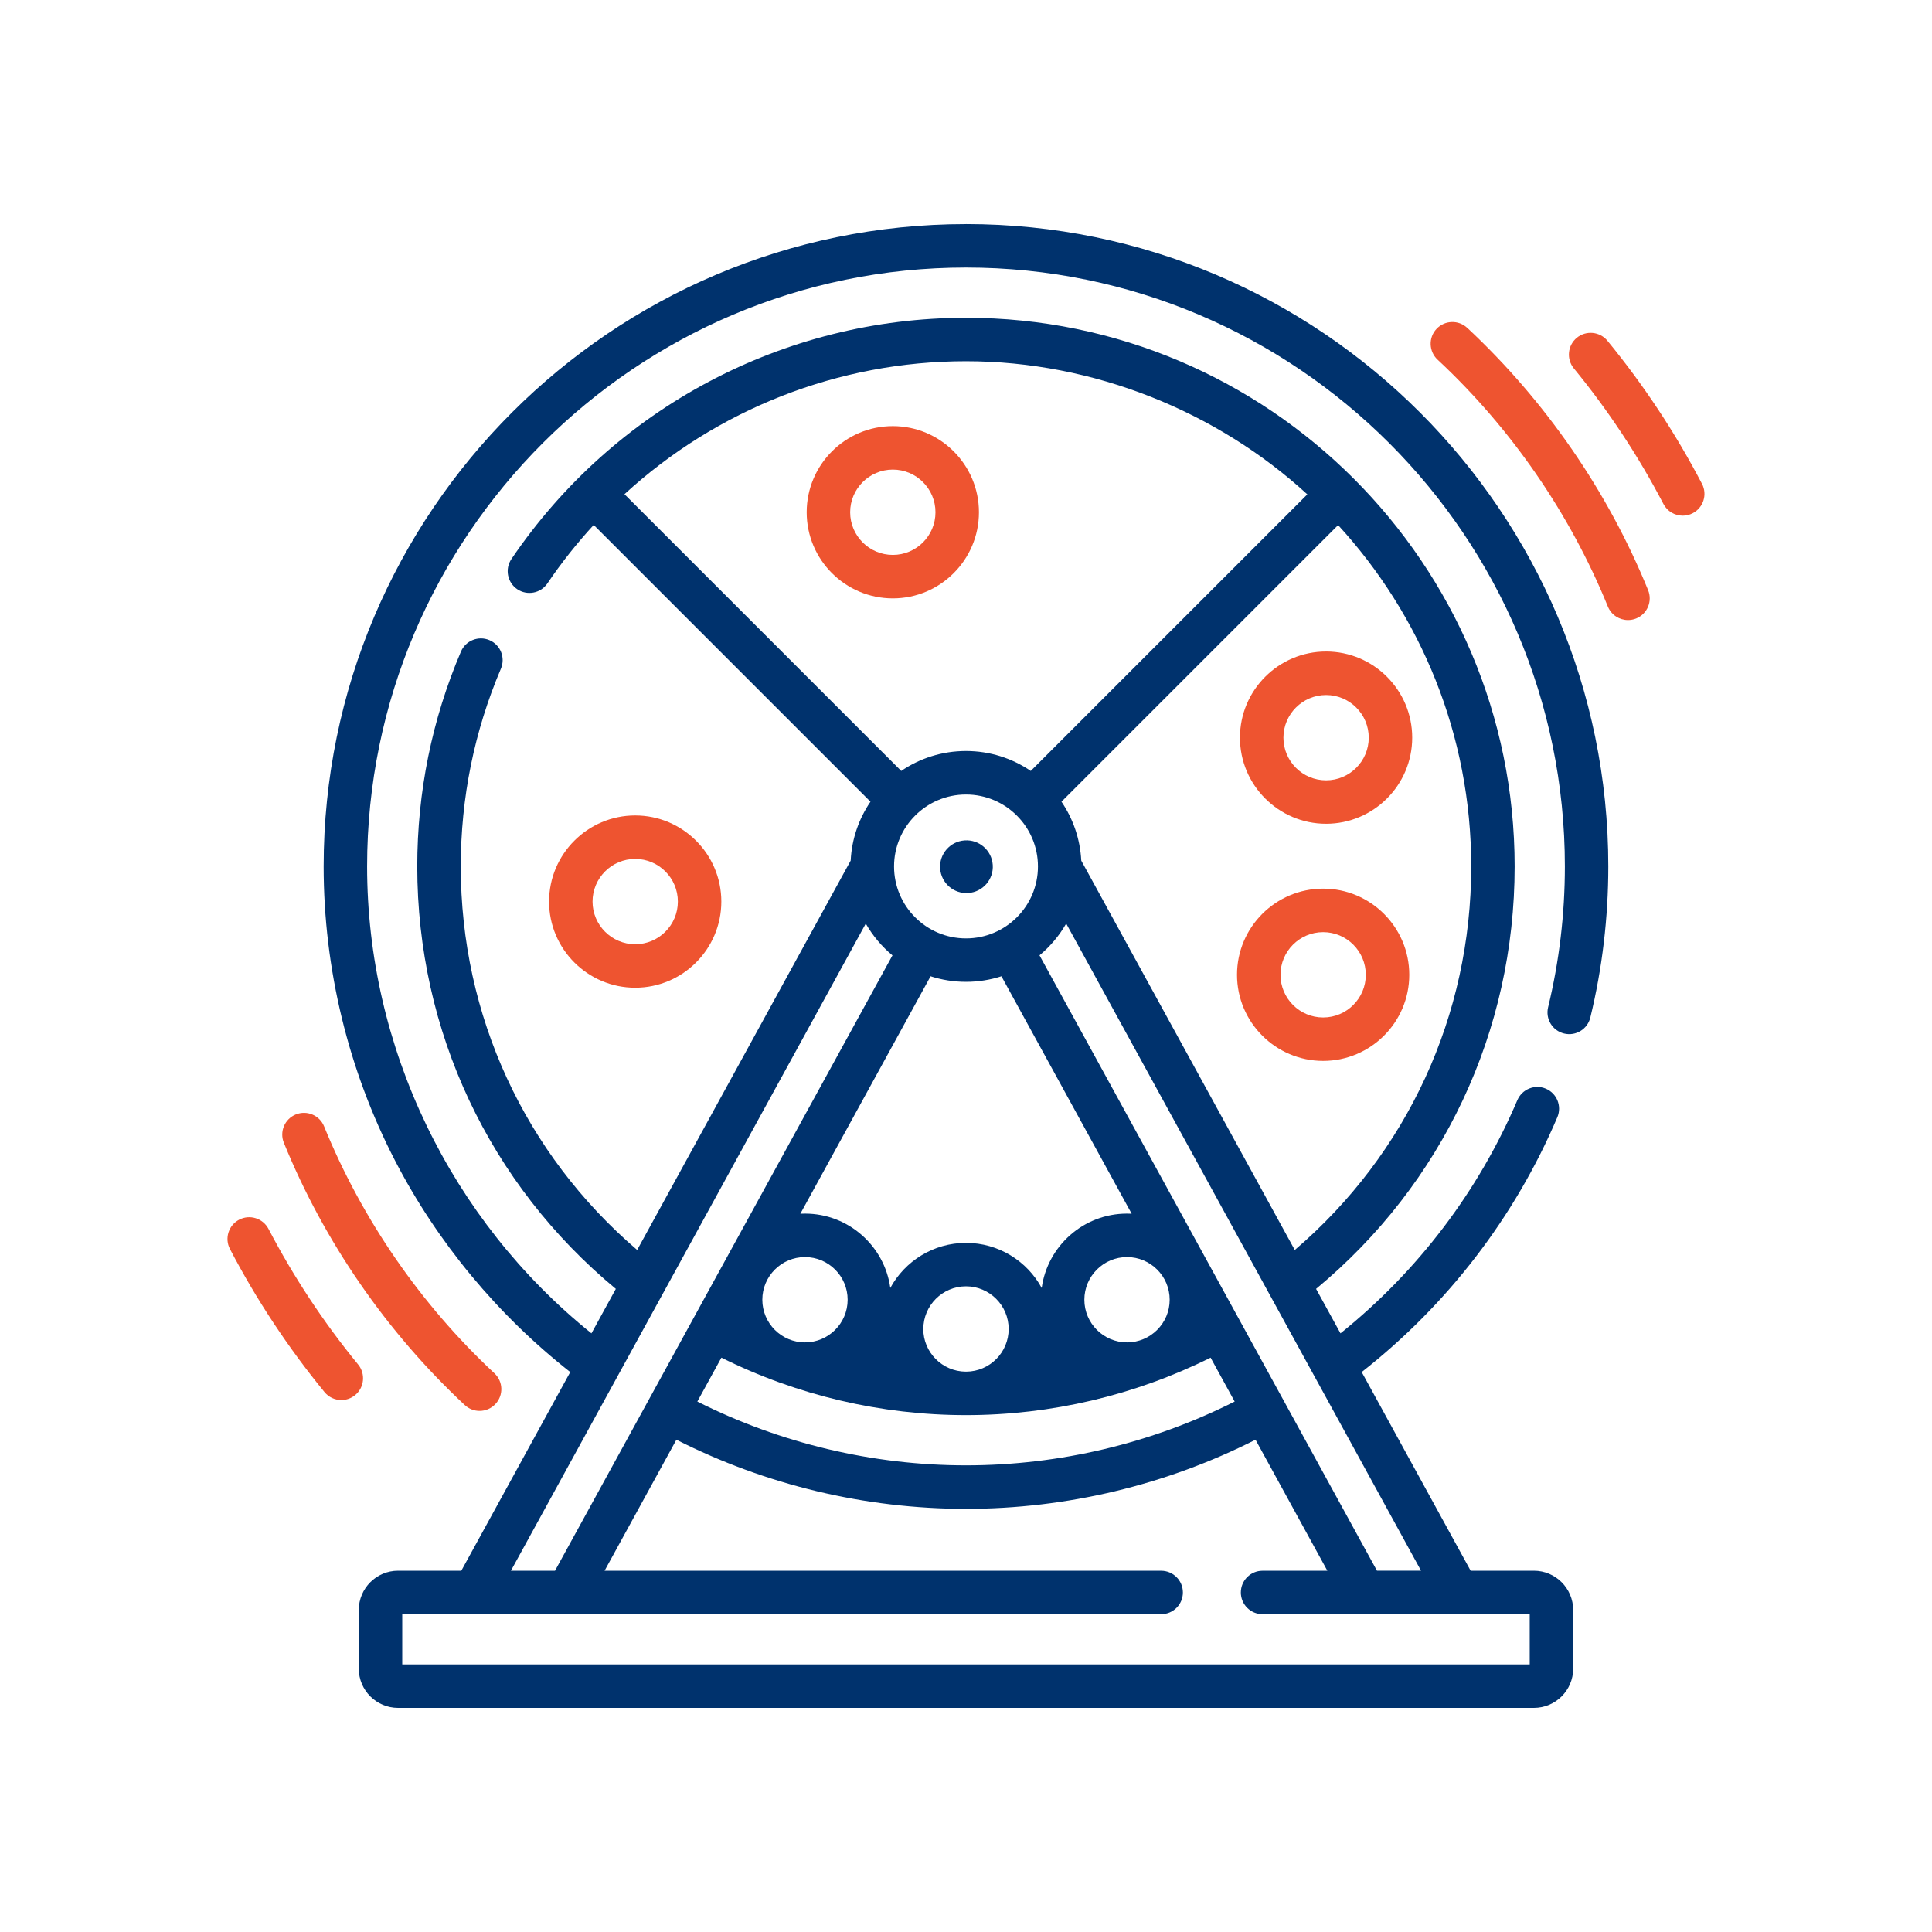
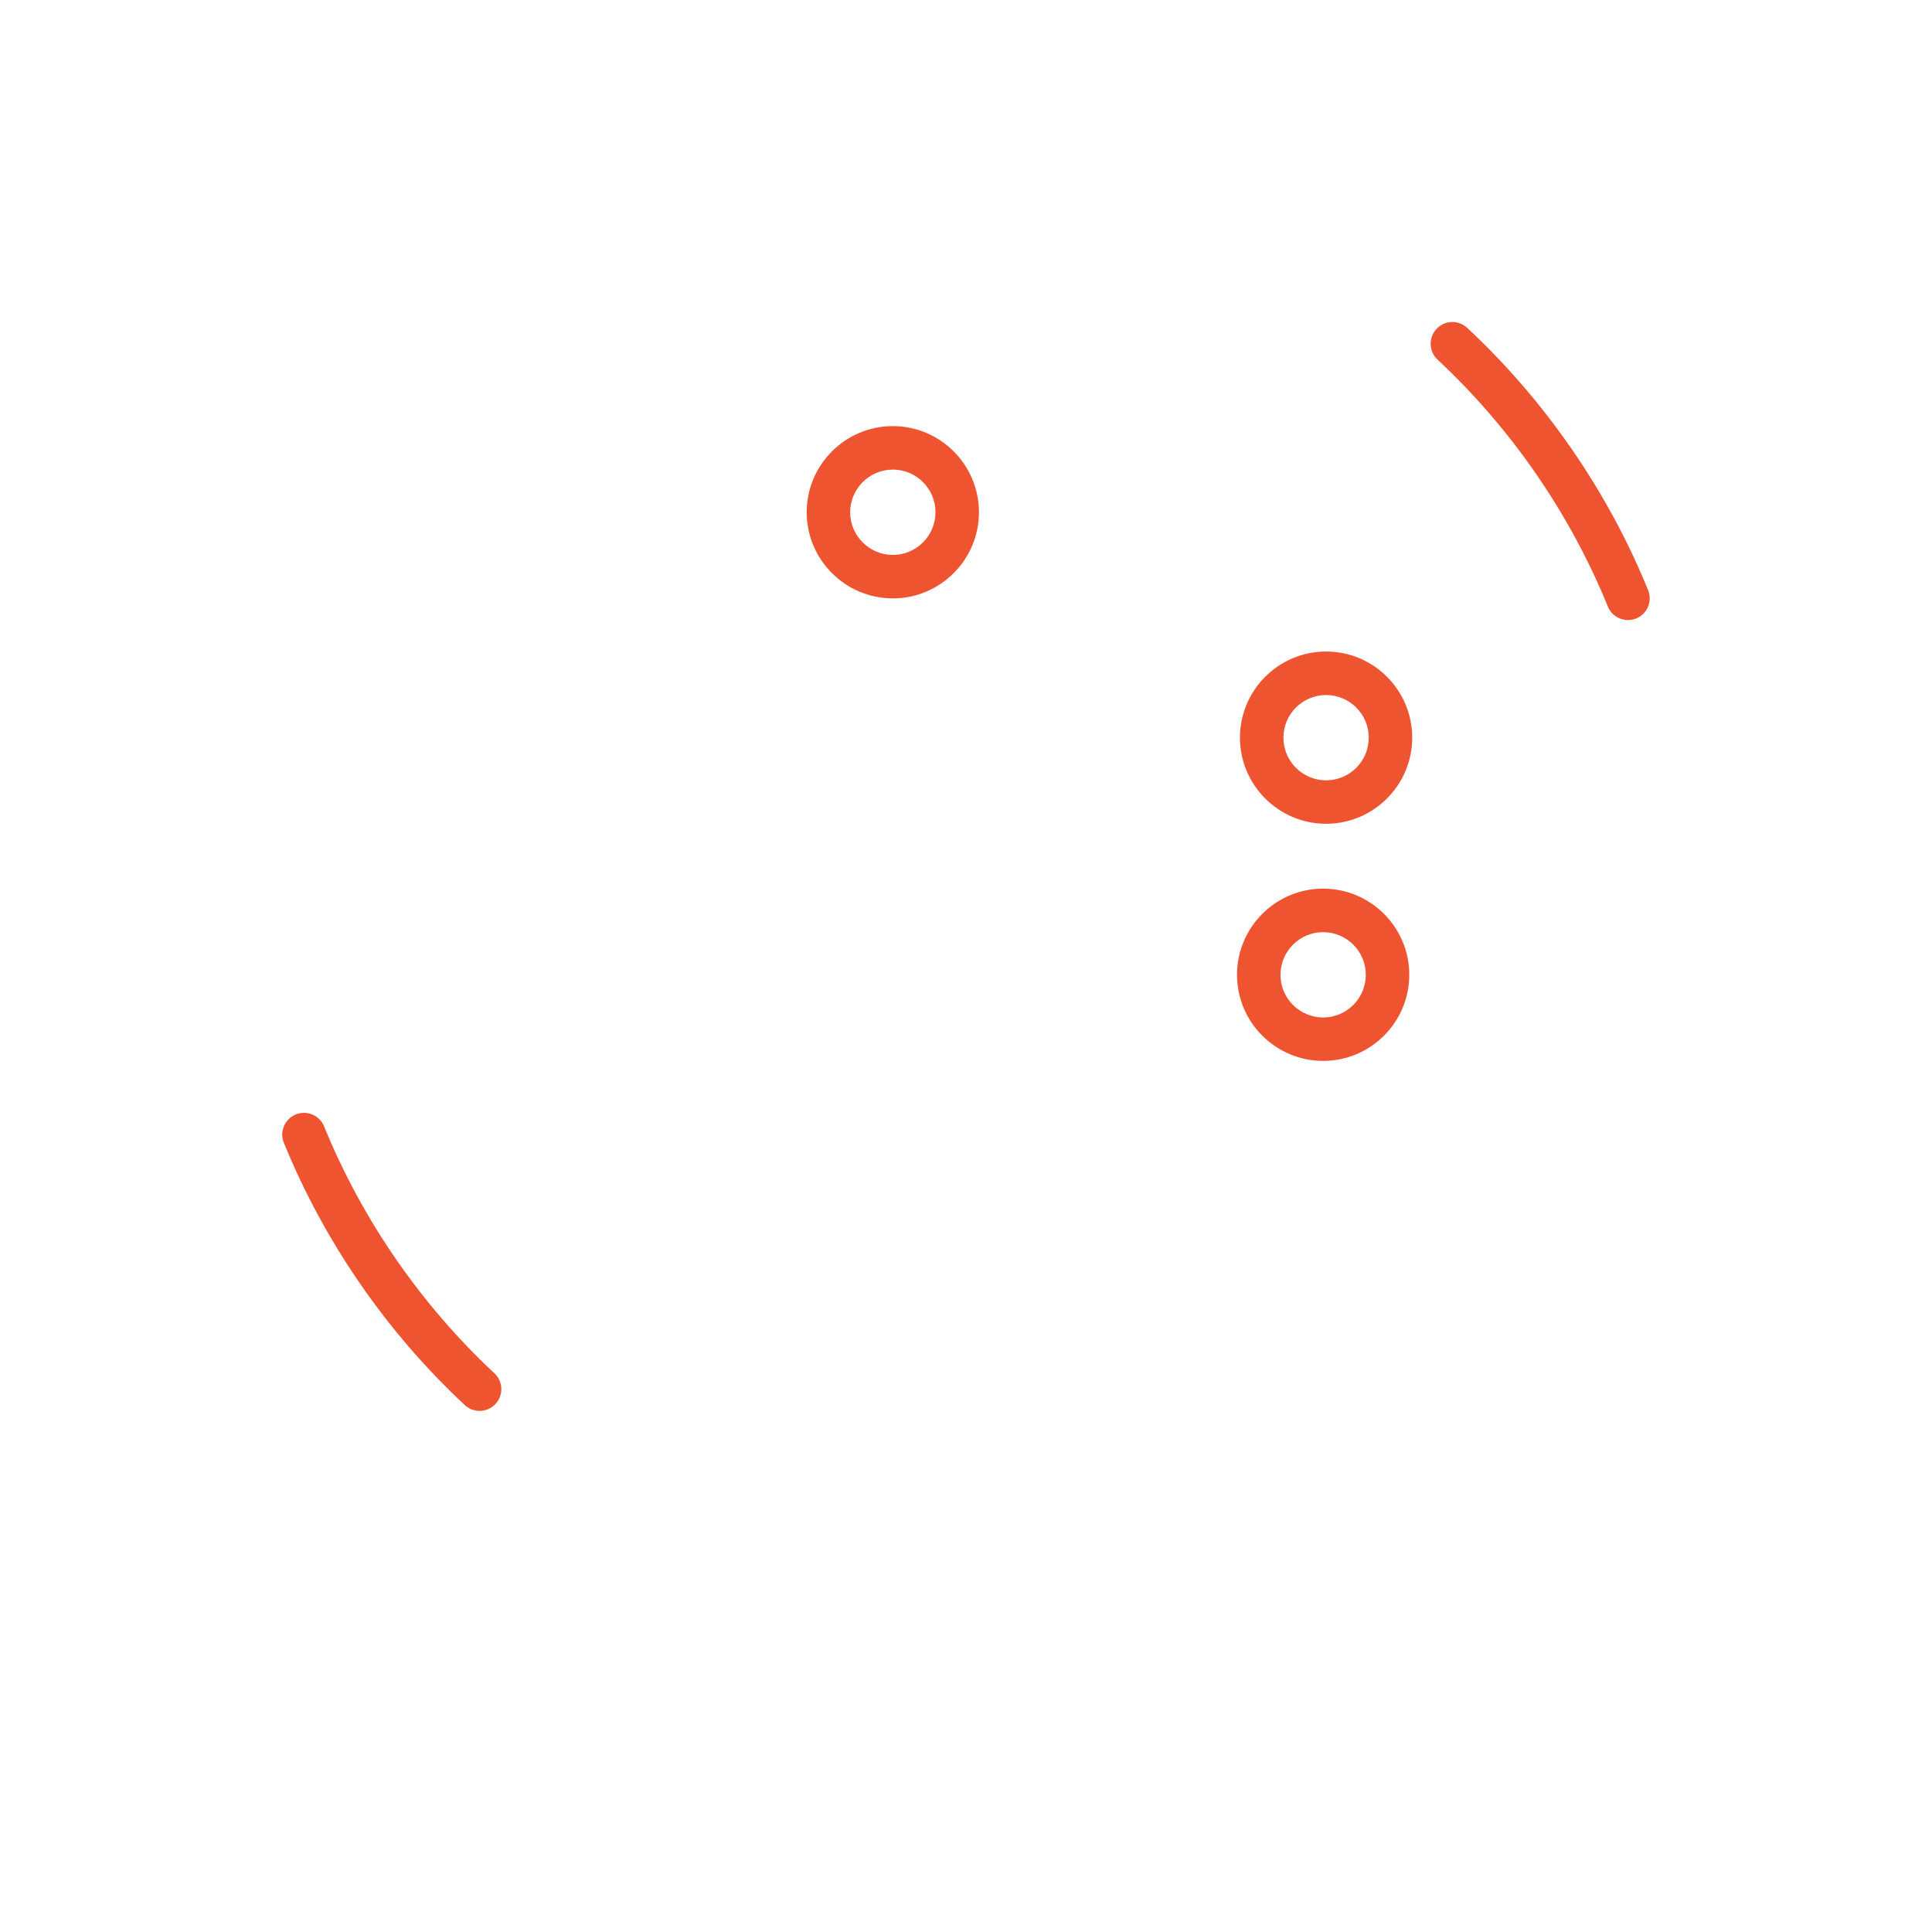
<svg xmlns="http://www.w3.org/2000/svg" id="Layer_1" data-name="Layer 1" viewBox="0 0 500 500">
  <defs>
    <style>
      .cls-1 {
        fill: #00326d;
      }

      .cls-1, .cls-2 {
        stroke-width: 0px;
      }

      .cls-2 {
        fill: #ee5430;
      }
    </style>
  </defs>
-   <path class="cls-1" d="M256.92,223.82c.27,3.76-2.56,7.02-6.32,7.29-3.76.27-7.02-2.56-7.29-6.32-.27-3.76,2.56-7.02,6.32-7.29,3.76-.27,7.02,2.56,7.29,6.32h0ZM256.92,223.82" />
-   <path class="cls-2" d="M440.48,125.23c-6.84-13.11-15.07-25.57-24.47-37.03-1.97-2.4-5.52-2.75-7.92-.79-2.4,1.97-2.75,5.52-.79,7.92,8.91,10.86,16.71,22.67,23.2,35.1,1,1.92,2.96,3.02,4.99,3.02.88,0,1.77-.2,2.6-.64,2.75-1.44,3.82-4.84,2.39-7.59h0ZM440.48,125.23" />
  <path class="cls-2" d="M379.71,84.85c-2.27-2.12-5.83-1.99-7.95.28-2.12,2.27-1.99,5.83.28,7.95,19.05,17.76,34.28,39.85,44.07,63.89.89,2.18,2.99,3.5,5.21,3.5.71,0,1.43-.13,2.12-.41,2.88-1.17,4.26-4.45,3.09-7.33-10.39-25.53-26.58-49-46.81-67.88h0ZM379.71,84.85" />
-   <path class="cls-2" d="M92.69,353.14c-8.91-10.86-16.71-22.67-23.2-35.1-1.44-2.75-4.84-3.82-7.59-2.39-2.75,1.44-3.82,4.84-2.39,7.59,6.84,13.11,15.08,25.57,24.47,37.03,1.11,1.36,2.73,2.06,4.36,2.06,1.25,0,2.52-.42,3.56-1.27,2.4-1.97,2.75-5.52.79-7.92h0ZM92.69,353.14" />
  <path class="cls-2" d="M120.28,363.63c1.09,1.01,2.46,1.51,3.84,1.51,1.5,0,3.01-.6,4.11-1.79,2.12-2.27,2-5.83-.28-7.95-19.05-17.76-34.29-39.86-44.07-63.89-1.17-2.88-4.45-4.26-7.33-3.09-2.87,1.17-4.26,4.45-3.09,7.33,10.39,25.54,26.58,49.01,46.82,67.88h0ZM120.28,363.63" />
-   <path class="cls-1" d="M250,58c-91.66,0-166.24,74.57-166.24,166.24,0,26.44,6.39,52.77,18.48,76.13,10.94,21.15,26.56,39.98,45.34,54.72l-28.19,51.41h-16.37c-5.61,0-10.17,4.56-10.17,10.18v15.15c0,5.61,4.56,10.17,10.17,10.17h293.95c5.61,0,10.17-4.56,10.17-10.17v-15.15c0-5.61-4.56-10.18-10.17-10.18h-16.37l-28.19-51.41c22.18-17.39,39.63-40.09,50.63-65.96,1.21-2.86-.11-6.16-2.97-7.38-2.86-1.22-6.16.12-7.38,2.97-10.02,23.55-25.78,44.28-45.77,60.35l-6.32-11.51c32.72-27.1,51.39-66.67,51.39-109.33,0-78.29-63.7-141.99-142-141.99-47.16,0-91.13,23.34-117.63,62.43-1.74,2.57-1.07,6.07,1.5,7.81,2.57,1.74,6.07,1.07,7.81-1.5,3.64-5.38,7.66-10.42,11.98-15.13l71.63,71.63c-2.99,4.39-4.84,9.61-5.12,15.24l-55.26,100.77c-29.09-24.91-45.65-60.71-45.65-99.26,0-17.76,3.5-34.98,10.39-51.18,1.21-2.86-.11-6.16-2.97-7.38-2.86-1.21-6.16.11-7.38,2.97-7.5,17.6-11.3,36.3-11.3,55.59,0,42.66,18.67,82.23,51.39,109.33l-6.31,11.51c-36.46-29.33-58.06-74.02-58.06-120.84,0-85.46,69.53-154.99,154.99-154.99s154.99,69.53,154.99,154.99c0,12.33-1.46,24.59-4.34,36.45-.73,3.02,1.12,6.06,4.14,6.79,3.02.74,6.06-1.12,6.79-4.14,3.09-12.72,4.65-25.88,4.65-39.1,0-91.66-74.57-166.24-166.24-166.24h0ZM224.06,239.03c1.8,3.14,4.14,5.93,6.91,8.22l-87.34,159.26h-11.41l91.84-167.48ZM268.62,224.24c0,10.27-8.35,18.62-18.62,18.62s-18.62-8.35-18.62-18.62,8.35-18.62,18.62-18.62,18.62,8.35,18.62,18.62h0ZM238.96,343.94c0-6.09,4.95-11.04,11.04-11.04s11.04,4.95,11.04,11.04-4.91,10.99-10.96,11.04h-.17c-6.05-.05-10.96-4.98-10.96-11.04h0ZM302.71,336.37c0,6.09-4.95,11.04-11.04,11.04s-11.04-4.96-11.04-11.04,4.95-11.04,11.04-11.04,11.04,4.95,11.04,11.04h0ZM208.33,347.41c-6.09,0-11.04-4.95-11.04-11.04s4.95-11.04,11.04-11.04,11.04,4.95,11.04,11.04-4.96,11.04-11.04,11.04h0ZM186.7,351.36c19.55,9.74,41.31,14.87,63.3,14.87s43.75-5.13,63.3-14.87l6.23,11.36c-21.45,10.81-45.37,16.51-69.53,16.51s-48.07-5.7-69.53-16.51l6.23-11.36ZM291.67,314.08c-11.25,0-20.58,8.39-22.08,19.24-3.78-6.94-11.14-11.66-19.59-11.66s-15.81,4.72-19.59,11.66c-1.5-10.85-10.82-19.24-22.08-19.24-.4,0-.8.01-1.2.03l33.7-61.45c2.89.93,5.97,1.44,9.17,1.44s6.28-.51,9.17-1.44l33.7,61.45c-.4-.02-.8-.03-1.2-.03h0ZM395.9,430.75H104.1v-13h196.41c3.11,0,5.62-2.52,5.62-5.62s-2.52-5.62-5.62-5.62h-144.05l18.59-33.91c23.11,11.71,48.89,17.89,74.94,17.89s51.83-6.18,74.94-17.89l18.59,33.91h-16.77c-3.11,0-5.62,2.52-5.62,5.62s2.52,5.62,5.62,5.62h69.14v13ZM356.36,406.5l-87.34-159.26c2.77-2.3,5.11-5.08,6.91-8.22l91.84,167.48h-11.41ZM335.09,323.5l-55.26-100.77c-.29-5.63-2.13-10.85-5.12-15.25l71.59-71.59c21.38,23.29,34.45,54.31,34.45,88.34,0,38.55-16.56,74.36-45.65,99.26h0ZM338.34,127.94l-71.58,71.58c-4.78-3.25-10.55-5.16-16.76-5.16s-11.98,1.9-16.76,5.16l-71.63-71.62c23.87-21.89,55.27-34.41,88.38-34.41s65.05,13.07,88.34,34.45h0ZM338.34,127.94" />
  <path class="cls-2" d="M342.43,229.98c-12.29,0-22.29,10-22.29,22.29s10,22.29,22.29,22.29,22.29-10,22.29-22.29-10-22.29-22.29-22.29h0ZM342.43,263.32c-6.09,0-11.04-4.95-11.04-11.04s4.95-11.04,11.04-11.04,11.04,4.95,11.04,11.04-4.95,11.04-11.04,11.04h0ZM342.43,263.32" />
  <path class="cls-2" d="M231.06,154.86c12.29,0,22.29-10,22.29-22.29s-10-22.29-22.29-22.29-22.29,10-22.29,22.29,10,22.29,22.29,22.29h0ZM231.06,121.53c6.09,0,11.04,4.95,11.04,11.04s-4.95,11.04-11.04,11.04-11.04-4.96-11.04-11.04,4.96-11.04,11.04-11.04h0ZM231.06,121.53" />
-   <path class="cls-2" d="M186.68,233.33c0-12.29-10-22.29-22.29-22.29s-22.29,10-22.29,22.29,10,22.29,22.29,22.29,22.29-10,22.29-22.29h0ZM153.35,233.33c0-6.09,4.95-11.04,11.04-11.04s11.04,4.95,11.04,11.04-4.96,11.04-11.04,11.04-11.04-4.95-11.04-11.04h0ZM153.35,233.33" />
  <path class="cls-2" d="M343.19,168.61c-12.29,0-22.29,10-22.29,22.29s10,22.29,22.29,22.29,22.29-10,22.29-22.29-10-22.29-22.29-22.29h0ZM343.19,201.95c-6.09,0-11.04-4.95-11.04-11.04s4.95-11.04,11.04-11.04,11.04,4.95,11.04,11.04-4.95,11.04-11.04,11.04h0ZM343.19,201.95" />
</svg>